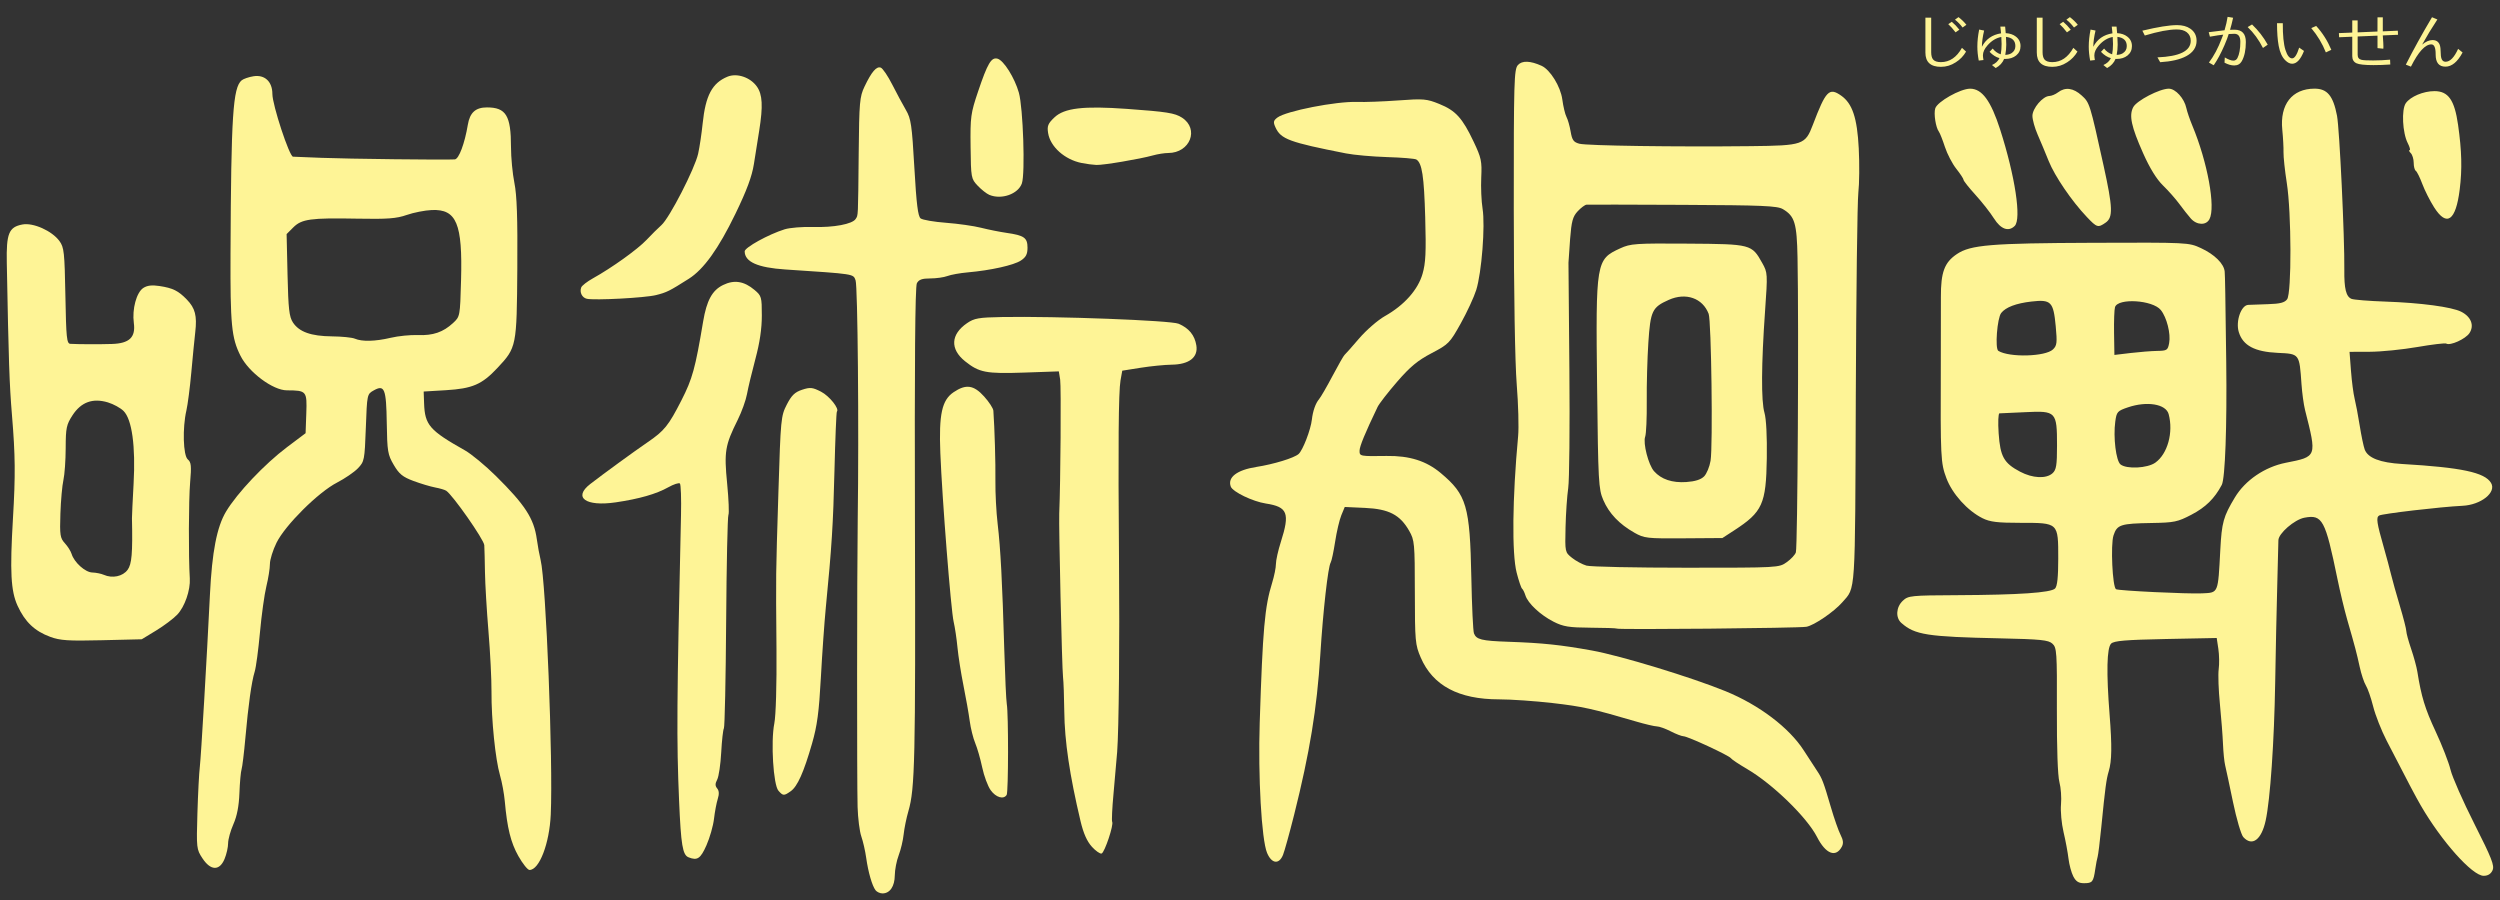
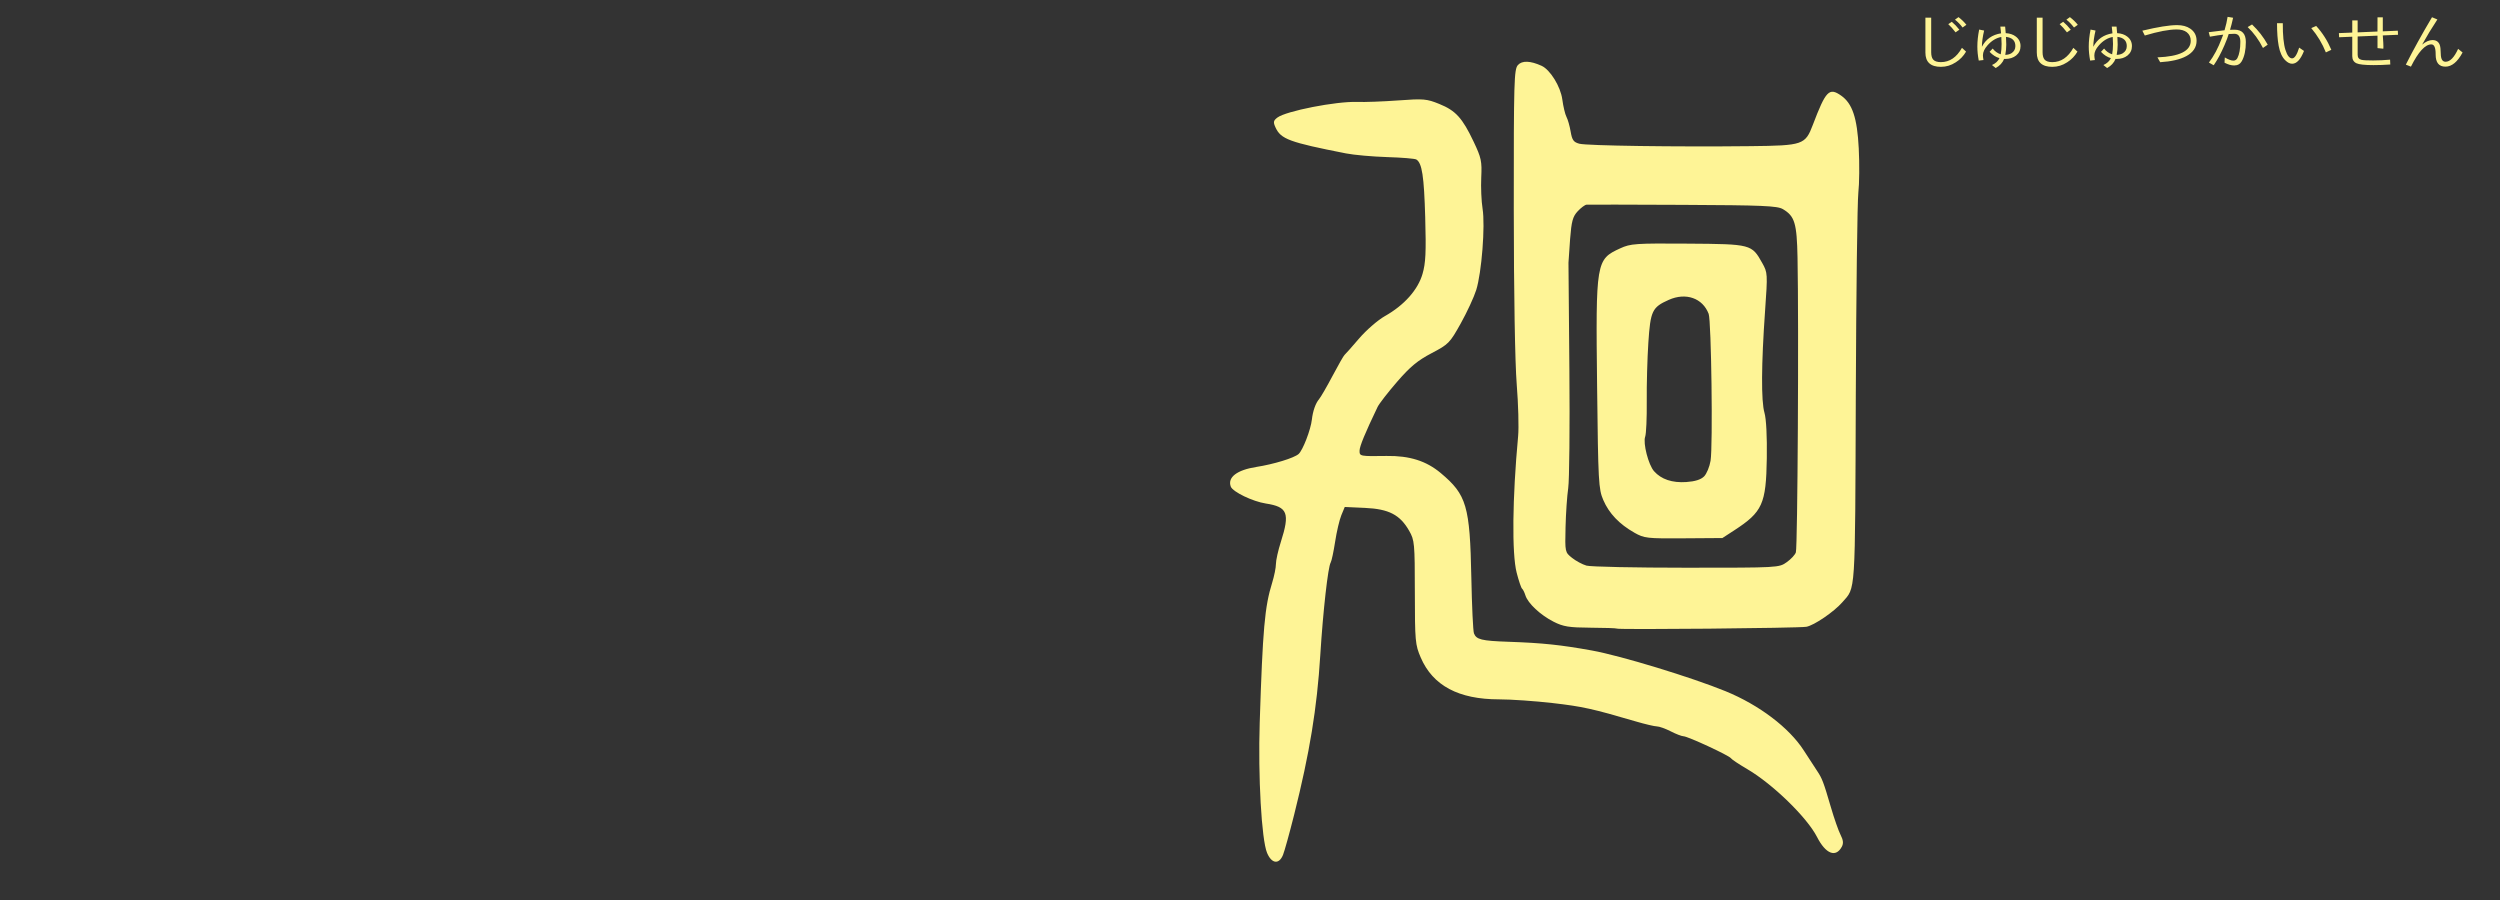
<svg xmlns="http://www.w3.org/2000/svg" id="svg1" width="527.47" height="189.93" version="1.1" viewBox="0 0 527.47 189.93" xml:space="preserve">
  <rect x="0" y="0" width="527.47" height="189.93" fill="#333333" stroke="none" />
  <title id="title1">Jujutsu Kaisen (Japanese)</title>
  <desc id="desc1">Dark fantasy animanga by Gege Akutami, this logo is used for the original soundtrack of the anime</desc>
  <g id="g1" transform="translate(37.628 324.46)">
    <g id="g2" transform="translate(128.42 79.585)">
      <g id="g3" transform="translate(0 -127.82)">
        <g id="layer1" transform="matrix(3.065 0 0 3.065 -210.61 -485.57)">
-           <path id="path1-5" d="m50.227 127.24c-0.526-0.932-0.775-1.935-0.94-3.792-0.046-0.512-0.193-1.312-0.329-1.778-0.32-1.103-0.597-3.835-0.585-5.757 5e-3 -0.838-0.088-2.705-0.209-4.149-0.12-1.444-0.228-3.272-0.24-4.064-0.012-0.792-0.033-1.633-0.047-1.869-0.022-0.382-2.171-3.452-2.623-3.749-0.096-0.063-0.439-0.164-0.764-0.225-0.324-0.061-0.996-0.263-1.493-0.448-0.74-0.277-0.984-0.476-1.352-1.104-0.414-0.706-0.451-0.929-0.481-2.873-0.036-2.378-0.153-2.672-0.897-2.255-0.458 0.256-0.46 0.267-0.544 2.569-0.082 2.231-0.101 2.328-0.545 2.792-0.253 0.264-0.901 0.707-1.439 0.985-1.288 0.663-3.56 2.921-4.162 4.136-0.251 0.507-0.457 1.168-0.457 1.468 0 0.3-0.11 0.99-0.243 1.533s-0.332 1.968-0.441 3.166-0.272 2.417-0.363 2.709c-0.216 0.691-0.439 2.284-0.642 4.573-0.09 1.012-0.208 1.981-0.262 2.153-0.055 0.172-0.121 0.906-0.148 1.632-0.033 0.895-0.166 1.584-0.414 2.144-0.201 0.454-0.365 1.046-0.365 1.317s-0.11 0.756-0.245 1.079c-0.347 0.831-0.957 0.812-1.523-0.048-0.407-0.617-0.416-0.703-0.345-3.09 0.04-1.35 0.115-2.798 0.167-3.217 0.083-0.677 0.484-7.513 0.696-11.853 0.144-2.936 0.475-4.648 1.106-5.703 0.764-1.278 2.657-3.278 4.208-4.444l1.27-0.955 0.049-1.37c0.055-1.531 0.017-1.575-1.338-1.58-0.961-4e-3 -2.617-1.236-3.189-2.373-0.623-1.237-0.71-2.138-0.689-7.105 0.04-9.439 0.164-11.363 0.768-11.864 0.121-0.1 0.485-0.226 0.809-0.278 0.775-0.126 1.304 0.368 1.304 1.217 0 0.756 1.17 4.312 1.421 4.319 0.103 3e-3 0.988 0.038 1.966 0.079 1.726 0.071 8.606 0.152 9.171 0.107 0.279-0.022 0.68-1.088 0.896-2.382 0.14-0.84 0.532-1.196 1.316-1.196 1.314 0 1.656 0.562 1.656 2.724 0 0.725 0.106 1.838 0.234 2.472 0.172 0.849 0.226 2.409 0.201 5.895-0.038 5.377-0.049 5.433-1.365 6.84-1.068 1.142-1.726 1.426-3.557 1.536l-1.524 0.091 0.029 0.821c0.052 1.485 0.377 1.858 2.812 3.23 0.445 0.251 1.402 1.042 2.126 1.758 2.014 1.991 2.626 2.935 2.821 4.353 0.064 0.464 0.182 1.111 0.263 1.437 0.371 1.5 0.864 13.902 0.697 17.526-0.092 1.998-0.788 3.81-1.463 3.81-0.124 0-0.467-0.427-0.762-0.95zm-8.791-35.686c0.522-0.123 1.36-0.207 1.863-0.187 1.048 0.042 1.744-0.196 2.429-0.831 0.478-0.443 0.481-0.456 0.549-2.936 0.109-3.913-0.308-4.913-2.018-4.84-0.471 0.02-1.246 0.173-1.722 0.339-0.711 0.248-1.317 0.293-3.405 0.254-3.212-0.06-3.825 0.024-4.406 0.605l-0.457 0.457 0.064 2.807c0.054 2.35 0.114 2.884 0.37 3.275 0.427 0.652 1.248 0.945 2.687 0.959 0.678 7e-3 1.385 0.077 1.572 0.157 0.5 0.215 1.401 0.193 2.473-0.059zm-23.445 20.584c-1.066-0.392-1.734-1.029-2.242-2.137-0.465-1.017-0.535-2.341-0.317-6.027 0.175-2.962 0.163-4.297-0.068-7.086-0.178-2.16-0.229-3.633-0.357-10.49-0.038-2.03 0.14-2.468 1.079-2.644 0.743-0.139 2.034 0.439 2.546 1.141 0.318 0.436 0.354 0.769 0.409 3.768 0.053 2.906 0.093 3.292 0.339 3.307 0.53 0.032 1.976 0.038 2.861 0.01 1.204-0.037 1.645-0.458 1.511-1.444-0.129-0.95 0.182-2.103 0.65-2.41 0.269-0.176 0.595-0.215 1.12-0.135 0.92 0.141 1.292 0.325 1.879 0.932 0.574 0.594 0.709 1.112 0.58 2.235-0.056 0.484-0.178 1.734-0.272 2.778s-0.247 2.225-0.339 2.625c-0.278 1.204-0.222 3.102 0.099 3.368 0.232 0.192 0.257 0.443 0.158 1.587-0.102 1.182-0.115 5.111-0.022 6.608 0.05 0.803-0.349 1.949-0.867 2.491-0.261 0.274-0.918 0.767-1.458 1.095l-0.983 0.598-2.743 0.066c-2.323 0.056-2.868 0.02-3.564-0.235zm5.331-4.608c0.291-0.396 0.353-1.137 0.301-3.556-3e-3 -0.14 0.048-1.206 0.112-2.371 0.144-2.588-0.11-4.43-0.69-5.01-0.21-0.21-0.697-0.477-1.081-0.592-1.043-0.313-1.845-0.02-2.434 0.889-0.419 0.646-0.465 0.869-0.469 2.249-0.002 0.843-0.073 1.837-0.157 2.21-0.084 0.373-0.177 1.414-0.207 2.315-0.049 1.478-0.019 1.676 0.307 2.032 0.199 0.217 0.407 0.547 0.463 0.733 0.177 0.585 0.937 1.269 1.425 1.282 0.252 7e-3 0.611 0.079 0.797 0.161 0.587 0.259 1.3 0.109 1.632-0.343z" fill="#fef496" stroke-width=".926" style="paint-order:stroke markers fill" />
-           <path id="path1-2" d="m74.815 129.59c-0.236-0.298-0.512-1.249-0.65-2.244-0.065-0.466-0.215-1.125-0.334-1.465-0.119-0.34-0.235-1.254-0.257-2.032-0.05-1.74-0.043-15.963 0.009-19.786 0.087-6.327-5.29e-4 -16.078-0.148-16.466-0.171-0.45-0.015-0.426-4.843-0.746-1.897-0.126-2.784-0.522-2.791-1.245-0.002-0.266 1.644-1.175 2.754-1.52 0.352-0.109 1.228-0.181 1.947-0.159 1.425 0.043 2.714-0.199 2.938-0.552 0.178-0.28 0.165-0.014 0.21-4.542 0.034-3.503 0.067-3.871 0.401-4.572 0.489-1.024 0.826-1.416 1.12-1.303 0.135 0.052 0.49 0.576 0.788 1.164 0.299 0.589 0.721 1.375 0.939 1.747 0.355 0.607 0.415 1.019 0.584 3.979 0.143 2.501 0.247 3.347 0.432 3.489 0.134 0.103 0.922 0.239 1.751 0.301 0.829 0.063 1.915 0.217 2.414 0.344 0.498 0.126 1.287 0.284 1.753 0.351 1.208 0.173 1.439 0.336 1.439 1.021 0 0.446-0.107 0.653-0.457 0.883-0.49 0.322-2.073 0.675-3.648 0.814-0.534 0.047-1.168 0.16-1.408 0.252-0.24 0.091-0.772 0.166-1.181 0.166-0.566 0-0.788 0.08-0.922 0.331-0.121 0.225-0.163 5.481-0.133 16.468 0.045 16.321-7.94e-4 18.335-0.448 19.862-0.136 0.466-0.285 1.19-0.329 1.609s-0.199 1.067-0.342 1.439-0.264 0.996-0.268 1.385c-8e-3 0.757-0.337 1.24-0.845 1.24-0.168 0-0.381-0.095-0.474-0.212zm-12.881-2.275c-0.405-0.162-0.518-0.839-0.648-3.89-0.178-4.178-0.161-6.652 0.132-19.651 0.026-1.137-0.008-2.122-0.075-2.189-0.067-0.067-0.433 0.053-0.812 0.266-0.816 0.458-1.994 0.795-3.611 1.032-2.068 0.303-2.949-0.334-1.749-1.263 0.918-0.71 3.039-2.255 3.937-2.868 1.165-0.795 1.451-1.149 2.344-2.901 0.753-1.477 0.948-2.185 1.49-5.419 0.243-1.448 0.624-2.146 1.372-2.511 0.766-0.374 1.442-0.268 2.164 0.339 0.481 0.404 0.504 0.486 0.504 1.762 0 0.908-0.142 1.869-0.443 2.991-0.243 0.909-0.503 1.996-0.578 2.415s-0.362 1.219-0.64 1.778c-0.872 1.754-0.942 2.178-0.726 4.389 0.106 1.089 0.145 2.058 0.087 2.153s-0.129 3.4-0.156 7.344c-0.027 3.944-0.097 7.249-0.155 7.343-0.058 0.094-0.141 0.843-0.185 1.663-0.044 0.821-0.168 1.661-0.276 1.867-0.148 0.283-0.149 0.433-0.002 0.61 0.133 0.16 0.145 0.392 0.039 0.725-0.086 0.27-0.202 0.886-0.258 1.369-0.056 0.483-0.29 1.302-0.519 1.82-0.408 0.924-0.628 1.07-1.236 0.827zm27.765-0.73c-0.333-0.364-0.579-0.919-0.776-1.749-0.752-3.169-1.1-5.516-1.121-7.566-0.01-0.978-0.049-2.045-0.087-2.371-0.072-0.621-0.298-10.381-0.26-11.261 0.092-2.136 0.137-8.748 0.064-9.204l-0.092-0.568-2.391 0.083c-2.613 0.091-3.09-5.29e-4 -4.061-0.777-1.048-0.839-0.996-1.851 0.133-2.625 0.496-0.34 0.798-0.393 2.406-0.422 3.704-0.067 11.617 0.233 12.157 0.462 0.707 0.3 1.109 0.788 1.222 1.49 0.134 0.824-0.492 1.313-1.699 1.328-0.476 0.006-1.436 0.101-2.134 0.212l-1.267 0.201-0.121 0.677c-0.135 0.756-0.167 4.573-0.103 12.277 0.048 5.77-9e-3 11.752-0.127 13.293-0.043 0.559-0.155 1.841-0.249 2.85-0.094 1.009-0.136 1.89-0.094 1.959 0.121 0.196-0.518 2.112-0.728 2.182-0.103 0.035-0.407-0.177-0.675-0.471zm-6.965-3.89c-0.197-0.276-0.459-0.981-0.582-1.566-0.123-0.585-0.34-1.338-0.481-1.673-0.141-0.335-0.312-1.021-0.379-1.524-0.067-0.503-0.261-1.601-0.43-2.439s-0.355-2.016-0.412-2.617-0.176-1.401-0.265-1.778c-0.185-0.788-0.791-8.473-0.915-11.607-0.106-2.675 0.106-3.646 0.913-4.191 0.851-0.574 1.385-0.499 2.103 0.297 0.337 0.373 0.622 0.811 0.634 0.974 0.087 1.209 0.156 3.591 0.141 4.838-0.01 0.822 0.059 2.155 0.155 2.963 0.199 1.69 0.32 3.991 0.456 8.666 0.053 1.816 0.13 3.493 0.172 3.725 0.12 0.672 0.114 6.06-8e-3 6.257-0.207 0.336-0.744 0.177-1.102-0.325zm-14.609 0.037c-0.352-0.394-0.534-3.377-0.284-4.63 0.108-0.542 0.169-2.644 0.149-5.149-0.043-5.43-0.052-4.749 0.134-10.789 0.155-5.034 0.173-5.227 0.576-6.011 0.327-0.637 0.552-0.856 1.051-1.021 0.558-0.185 0.715-0.169 1.3 0.129 0.582 0.297 1.29 1.185 1.097 1.377-0.038 0.038-0.112 1.857-0.166 4.043-0.091 3.751-0.185 5.231-0.599 9.478-0.095 0.978-0.247 3.129-0.337 4.78-0.13 2.388-0.254 3.319-0.608 4.546-0.572 1.987-1.006 2.958-1.469 3.283-0.468 0.328-0.524 0.325-0.846-0.036zm-13.194-33.865c-0.325-0.073-0.509-0.449-0.382-0.779 0.048-0.125 0.408-0.405 0.799-0.623 1.312-0.729 3.087-2.002 3.7-2.653 0.334-0.355 0.795-0.812 1.024-1.016 0.554-0.492 2.296-3.881 2.525-4.91 0.1-0.448 0.24-1.387 0.312-2.085 0.199-1.928 0.653-2.783 1.708-3.22 0.649-0.269 1.568 0.038 2.022 0.676 0.389 0.546 0.432 1.344 0.163 3.033-0.098 0.616-0.263 1.654-0.366 2.305-0.135 0.856-0.49 1.81-1.275 3.43-1.162 2.399-2.178 3.815-3.203 4.465-1.346 0.853-1.52 0.939-2.26 1.125-0.756 0.19-4.228 0.374-4.769 0.253zm27.714-7.149c-0.186-0.078-0.548-0.362-0.803-0.632-0.453-0.48-0.465-0.542-0.49-2.685-0.024-2.057 0.008-2.294 0.516-3.802 0.653-1.938 0.909-2.371 1.334-2.26 0.427 0.112 1.182 1.313 1.474 2.344 0.292 1.031 0.442 5.56 0.207 6.241-0.254 0.735-1.401 1.141-2.238 0.793zm6.35-2.196c-1.164-0.233-2.156-1.118-2.306-2.06-0.078-0.487-0.011-0.654 0.432-1.076 0.683-0.65 2-0.805 5.007-0.588 2.732 0.197 3.285 0.285 3.775 0.601 1.207 0.778 0.564 2.432-0.947 2.435-0.252 5.29e-4 -0.725 0.075-1.052 0.166-0.906 0.252-3.417 0.676-3.893 0.657-0.233-9e-3 -0.69-0.07-1.016-0.135z" fill="#fef496" stroke-width=".926" style="paint-order:stroke markers fill" />
          <path id="path1-20" d="m101.76 127.01c-0.379-0.906-0.625-5.269-0.505-8.959 0.209-6.48 0.343-7.983 0.857-9.637 0.142-0.457 0.259-1.038 0.259-1.29 0-0.252 0.152-0.936 0.339-1.519 0.635-1.989 0.47-2.411-1.037-2.643-0.898-0.138-2.269-0.799-2.408-1.159-0.244-0.637 0.414-1.147 1.752-1.357 1.21-0.19 2.599-0.615 2.914-0.891 0.291-0.256 0.835-1.666 0.915-2.373 0.066-0.584 0.253-1.118 0.491-1.398 0.119-0.14 0.538-0.864 0.932-1.609s0.764-1.393 0.823-1.439c0.059-0.047 0.509-0.555 1.001-1.13 0.492-0.575 1.292-1.27 1.779-1.545 1.33-0.75 2.27-1.805 2.59-2.905 0.218-0.75 0.253-1.494 0.185-3.897-0.081-2.838-0.219-3.736-0.611-3.978-0.098-0.061-1.001-0.135-2.008-0.166-1.006-0.031-2.284-0.145-2.838-0.254-3.906-0.769-4.481-0.981-4.85-1.791-0.165-0.361-0.145-0.465 0.13-0.675 0.587-0.449 4.055-1.129 5.489-1.076 0.512 0.019 1.783-0.028 2.824-0.104 1.755-0.128 1.961-0.111 2.839 0.245 1.125 0.456 1.585 0.963 2.361 2.6 0.526 1.109 0.575 1.339 0.522 2.454-0.032 0.677 9e-3 1.646 0.091 2.154 0.19 1.17-0.063 4.408-0.438 5.6-0.154 0.491-0.633 1.525-1.065 2.299-0.751 1.348-0.836 1.434-2.009 2.049-0.957 0.501-1.476 0.932-2.373 1.969-0.632 0.73-1.235 1.508-1.341 1.729-0.872 1.819-1.242 2.718-1.242 3.016 0 0.381 0.023 0.386 1.863 0.359 1.577-0.023 2.727 0.34 3.725 1.176 1.786 1.495 2.01 2.261 2.107 7.197 0.038 1.956 0.119 3.683 0.18 3.839 0.166 0.428 0.522 0.515 2.369 0.579 2.348 0.081 3.596 0.212 5.757 0.602 1.967 0.355 6.837 1.839 9.188 2.799 2.318 0.947 4.389 2.516 5.397 4.089 0.339 0.529 0.744 1.152 0.901 1.384 0.357 0.531 0.448 0.769 0.958 2.514 0.227 0.777 0.528 1.635 0.668 1.907 0.184 0.355 0.208 0.583 0.086 0.811-0.415 0.776-1.11 0.504-1.709-0.671-0.685-1.343-3.054-3.647-4.801-4.669-0.569-0.333-1.076-0.671-1.127-0.751-0.117-0.186-2.978-1.511-3.263-1.511-0.118 0-0.514-0.152-0.879-0.339-0.365-0.186-0.793-0.339-0.949-0.339-0.157 0-0.807-0.153-1.446-0.34-3.017-0.885-3.678-1.03-5.74-1.268-1.214-0.14-2.87-0.254-3.679-0.254-2.79 0-4.563-0.946-5.395-2.879-0.379-0.88-0.401-1.126-0.405-4.487-3e-3 -3.385-0.022-3.589-0.389-4.233-0.629-1.105-1.397-1.505-3.038-1.58l-1.398-0.064-0.235 0.568c-0.129 0.312-0.322 1.131-0.427 1.82-0.106 0.689-0.244 1.336-0.307 1.438-0.184 0.297-0.527 3.351-0.715 6.369-0.229 3.676-0.727 6.714-1.804 11.007-0.316 1.257-0.659 2.495-0.763 2.752-0.275 0.674-0.784 0.608-1.097-0.143zm24.072-15.44c-0.026-0.026-0.837-0.053-1.803-0.059-1.493-0.011-1.874-0.072-2.543-0.411-0.907-0.46-1.77-1.266-1.941-1.813-0.065-0.208-0.169-0.417-0.23-0.463-0.062-0.047-0.23-0.542-0.373-1.101-0.336-1.31-0.295-5.144 0.101-9.398 0.056-0.605 0.013-2.206-0.096-3.556-0.119-1.478-0.2-6.279-0.203-12.063-4e-3 -8.842 0.019-9.633 0.286-9.929 0.287-0.317 0.851-0.298 1.628 0.054 0.592 0.268 1.309 1.432 1.426 2.314 0.065 0.487 0.194 1.028 0.287 1.203 0.093 0.174 0.224 0.632 0.289 1.018 0.099 0.582 0.201 0.722 0.599 0.829 0.515 0.138 6.69 0.225 11.791 0.167 3.611-0.041 3.757-0.092 4.282-1.47 0.895-2.355 1.121-2.587 1.948-2.008 0.773 0.541 1.104 1.535 1.211 3.63 0.055 1.071 0.042 2.443-0.028 3.048-0.07 0.605-0.148 6.892-0.175 13.97-0.052 13.936-2e-3 13.168-0.928 14.229-0.577 0.661-1.951 1.596-2.478 1.687-0.539 0.093-12.966 0.21-13.053 0.124zm11.707-4.572c0.297-0.212 0.578-0.517 0.624-0.677 0.12-0.417 0.205-15.593 0.114-20.273-0.046-2.387-0.191-2.868-1.01-3.351-0.382-0.225-1.391-0.268-6.877-0.293-3.537-0.016-6.522-0.022-6.635-0.013-0.113 0.009-0.388 0.214-0.612 0.455-0.339 0.366-0.426 0.684-0.521 1.905-0.062 0.806-0.113 1.542-0.113 1.635 5.3e-4 0.093 0.029 3.408 0.063 7.366s-2e-3 7.627-0.08 8.152c-0.079 0.525-0.161 1.733-0.184 2.683-0.041 1.722-0.04 1.729 0.447 2.117 0.268 0.214 0.716 0.454 0.994 0.534 0.278 0.08 3.373 0.145 6.878 0.145 6.358 0 6.373-7.9e-4 6.912-0.385zm-10.491-2.027c-1.039-0.586-1.747-1.329-2.142-2.248-0.326-0.757-0.351-1.226-0.426-7.809-0.098-8.63-0.077-8.752 1.596-9.519 0.706-0.324 1.047-0.348 4.649-0.322 4.371 0.031 4.399 0.039 5.126 1.34 0.369 0.66 0.373 0.728 0.192 3.287-0.26 3.672-0.275 6.224-0.042 7.016 0.122 0.415 0.184 1.629 0.161 3.133-0.05 3.153-0.296 3.695-2.248 4.964l-0.81 0.526-2.669 0.019c-2.52 0.018-2.709-3e-3 -3.387-0.386zm4.792-3.869c0.179-0.179 0.382-0.667 0.451-1.086 0.165-0.996 0.052-9.624-0.132-10.11-0.412-1.083-1.566-1.488-2.744-0.963-1.146 0.511-1.261 0.753-1.407 2.945-0.071 1.071-0.121 2.888-0.11 4.037 0.011 1.149-0.038 2.245-0.108 2.435-0.163 0.442 0.223 1.945 0.613 2.382 0.495 0.556 1.246 0.808 2.214 0.743 0.6-0.04 1.007-0.168 1.224-0.385z" fill="#fef496" stroke-width=".926" style="paint-order:stroke markers fill" />
-           <path id="path1-7" d="m157.26 128.63c-0.134-0.259-0.282-0.811-0.331-1.228-0.048-0.417-0.201-1.237-0.34-1.822-0.139-0.586-0.218-1.442-0.175-1.904 0.043-0.462-7e-3 -1.153-0.11-1.536-0.116-0.431-0.182-2.329-0.174-4.968 0.013-3.999-7e-3 -4.29-0.31-4.564-0.277-0.25-0.797-0.303-3.601-0.364-5.02-0.108-5.859-0.239-6.791-1.056-0.416-0.365-0.37-1.095 0.096-1.532 0.374-0.351 0.546-0.369 3.768-0.384 4.224-0.02 6.424-0.17 6.712-0.458 0.154-0.154 0.22-0.778 0.22-2.068 0-2.475 0.024-2.453-2.589-2.453-1.596 0-2.107-0.062-2.619-0.316-1.039-0.517-2.088-1.678-2.493-2.763-0.392-1.047-0.409-1.394-0.383-7.843 7e-3 -1.723 9e-3 -3.798 6e-3 -4.61-8e-3 -1.722 0.242-2.394 1.105-2.973 0.939-0.63 2.342-0.746 9.343-0.773 6.566-0.025 6.608-0.023 7.451 0.365 0.94 0.433 1.595 1.084 1.637 1.625 0.027 0.353 0.047 1.521 0.106 6.197 0.056 4.449-0.074 8.04-0.307 8.479-0.498 0.94-1.109 1.54-2.089 2.052-0.951 0.497-1.183 0.545-2.74 0.571-2.143 0.036-2.378 0.113-2.623 0.855-0.208 0.631-0.072 3.552 0.172 3.703 0.168 0.104 4.94 0.333 5.926 0.285 1.136-0.056 1.092 0.05 1.254-3.004 0.1-1.884 0.21-2.278 1.003-3.599 0.709-1.181 2.062-2.102 3.504-2.386 2.159-0.425 2.147-0.39 1.325-3.634-0.091-0.361-0.202-1.169-0.245-1.795-0.145-2.087-0.131-2.068-1.632-2.137-1.589-0.073-2.4-0.505-2.683-1.431-0.226-0.738 0.156-1.844 0.645-1.872 0.168-0.01 0.79-0.032 1.382-0.05 0.817-0.024 1.131-0.106 1.3-0.337 0.315-0.43 0.3-5.949-0.022-8.001-0.133-0.851-0.235-1.803-0.227-2.117 8e-3 -0.313-0.029-1.01-0.084-1.548-0.177-1.746 0.672-2.83 2.219-2.832 0.877-7.93e-4 1.283 0.488 1.548 1.862 0.172 0.889 0.529 8.421 0.503 10.605-0.015 1.309 0.121 1.857 0.499 2.005 0.164 0.064 1.212 0.148 2.33 0.186 2.432 0.084 4.566 0.369 5.214 0.697 0.684 0.346 0.917 0.945 0.573 1.471-0.268 0.408-1.331 0.889-1.6 0.723-0.075-0.047-0.972 0.06-1.993 0.237-1.021 0.177-2.488 0.324-3.26 0.327l-1.404 0.005 0.1 1.312c0.055 0.722 0.167 1.579 0.249 1.905 0.082 0.326 0.241 1.164 0.352 1.863 0.111 0.699 0.266 1.438 0.343 1.643 0.22 0.584 1.057 0.907 2.577 0.997 4.086 0.24 5.679 0.578 6.117 1.298 0.398 0.654-0.684 1.52-1.971 1.58-1.457 0.067-5.526 0.543-5.732 0.671-0.215 0.133-0.161 0.497 0.324 2.194 0.186 0.652 0.411 1.49 0.5 1.863 0.089 0.373 0.361 1.345 0.605 2.162 0.244 0.816 0.444 1.597 0.444 1.735 0 0.138 0.15 0.689 0.333 1.225 0.183 0.536 0.375 1.241 0.427 1.567 0.272 1.716 0.528 2.555 1.262 4.125 0.443 0.949 0.903 2.132 1.023 2.63 0.119 0.498 0.857 2.172 1.64 3.721 1.199 2.373 1.396 2.876 1.252 3.197-0.114 0.254-0.318 0.381-0.614 0.381-0.777 0-2.892-2.367-4.325-4.839-0.365-0.63-0.871-1.591-2.354-4.469-0.359-0.696-0.774-1.75-0.923-2.343-0.149-0.593-0.374-1.242-0.5-1.444-0.126-0.202-0.321-0.786-0.432-1.298-0.21-0.965-0.307-1.334-0.864-3.267-0.182-0.632-0.483-1.89-0.669-2.794-0.834-4.064-1.031-4.43-2.266-4.198-0.69 0.129-1.794 1.088-1.795 1.558-5.3e-4 0.175-0.036 1.576-0.079 3.113s-0.107 4.547-0.142 6.689c-0.067 4.073-0.341 8.043-0.654 9.483-0.29 1.337-0.935 1.814-1.543 1.141-0.148-0.164-0.467-1.25-0.708-2.413-0.241-1.163-0.485-2.306-0.542-2.538-0.057-0.233-0.122-0.881-0.145-1.439-0.022-0.559-0.118-1.801-0.213-2.761-0.095-0.96-0.133-2.041-0.084-2.402 0.049-0.361 0.038-0.993-0.024-1.403l-0.112-0.746-3.507 0.07c-2.774 0.056-3.56 0.122-3.761 0.317-0.298 0.29-0.335 1.984-0.106 4.892 0.17 2.163 0.155 3.185-0.059 3.895-0.167 0.555-0.241 1.11-0.513 3.854-0.099 1.002-0.213 1.917-0.251 2.032-0.039 0.116-0.113 0.505-0.166 0.865-0.126 0.87-0.195 0.954-0.774 0.954-0.368 0-0.555-0.119-0.737-0.47zm-1.43-27.75c0.259-0.235 0.31-0.546 0.31-1.91 0-2.334-0.061-2.399-2.167-2.296-0.904 0.044-1.711 0.081-1.794 0.082-0.084 7.94e-4 -0.109 0.614-0.057 1.381 0.11 1.598 0.36 2.045 1.476 2.635 0.862 0.456 1.798 0.501 2.233 0.107zm7.078-0.732c0.846-0.602 1.253-2.084 0.917-3.337-0.187-0.699-1.492-0.916-2.807-0.468-0.722 0.246-0.777 0.308-0.868 0.979-0.148 1.08 0.051 2.704 0.361 2.95 0.425 0.337 1.854 0.264 2.398-0.124zm-7.048-7.792c0.274-0.261 0.298-0.457 0.191-1.597-0.159-1.692-0.319-1.855-1.673-1.7-1.054 0.121-1.766 0.39-2.08 0.787-0.278 0.35-0.438 2.46-0.198 2.608 0.756 0.467 3.234 0.402 3.76-0.098zm7.18 0.102c0.668-0.011 0.726-0.049 0.818-0.538 0.121-0.643-0.164-1.771-0.575-2.278-0.559-0.69-2.952-0.839-3.152-0.196-0.049 0.157-0.078 0.961-0.065 1.787l0.024 1.502 1.115-0.133c0.614-0.073 1.439-0.138 1.835-0.144zm-11.242-9.12c-0.248-0.396-0.821-1.126-1.272-1.622-0.452-0.496-0.821-0.962-0.821-1.035 0-0.073-0.224-0.414-0.498-0.759-0.274-0.345-0.627-1.022-0.784-1.505-0.158-0.483-0.344-0.955-0.414-1.048-0.217-0.289-0.367-1.245-0.251-1.609 0.146-0.46 1.724-1.351 2.396-1.353 0.823-0.002 1.434 0.829 2.074 2.822 1.027 3.2 1.473 6.152 1 6.625-0.423 0.423-0.962 0.228-1.429-0.516zm6.396-0.098c-1.045-1.101-2.21-2.811-2.629-3.856-0.22-0.549-0.562-1.367-0.759-1.817-0.198-0.45-0.359-1.03-0.359-1.289 0-0.518 0.717-1.36 1.166-1.369 0.15-3e-3 0.421-0.117 0.602-0.254 0.495-0.375 1.048-0.301 1.62 0.217 0.552 0.499 0.568 0.551 1.514 4.848 0.632 2.87 0.656 3.545 0.141 3.905-0.526 0.368-0.602 0.346-1.295-0.384zm7.152 0.098c-0.184-0.21-0.539-0.659-0.788-0.999s-0.754-0.912-1.123-1.27c-0.439-0.427-0.912-1.194-1.37-2.224-0.816-1.833-0.98-2.602-0.676-3.17 0.242-0.452 1.817-1.269 2.447-1.269 0.462 0 1.067 0.672 1.208 1.34 0.051 0.241 0.235 0.781 0.41 1.2 1.048 2.515 1.617 5.626 1.178 6.446-0.236 0.441-0.875 0.414-1.286-0.053zm16.758-0.755c-0.285-0.446-0.654-1.176-0.82-1.622-0.166-0.445-0.368-0.85-0.447-0.899-0.079-0.049-0.144-0.298-0.144-0.553 0-0.255-0.091-0.556-0.203-0.667-0.112-0.112-0.148-0.203-0.08-0.203 0.068 0 0.012-0.215-0.124-0.478-0.365-0.706-0.445-2.317-0.137-2.756 0.319-0.455 1.21-0.83 1.972-0.83 0.956 0 1.383 0.61 1.627 2.326 0.254 1.792 0.286 3.043 0.112 4.443-0.268 2.159-0.888 2.598-1.755 1.24z" fill="#fef496" stroke-width=".926" style="paint-order:stroke markers fill" />
          <path id="text1" d="m147.08 69.518h0.398v2.373c0 0.223 0.041 0.389 0.124 0.497 0.101 0.128 0.282 0.191 0.543 0.191 0.599 0 1.083-0.328 1.451-0.984l0.283 0.26c-0.175 0.302-0.411 0.548-0.709 0.736-0.318 0.208-0.658 0.312-1.02 0.312-0.713 0-1.07-0.327-1.07-0.98zm2.076 1.011c-0.178-0.234-0.346-0.422-0.503-0.564l0.243-0.164c0.184 0.154 0.358 0.336 0.522 0.545zm0.484-0.333c-0.164-0.216-0.339-0.397-0.524-0.541l0.241-0.175c0.204 0.155 0.386 0.331 0.545 0.528zm1.482 0.208c-0.098 0.416-0.15 0.788-0.154 1.117 0.273-0.523 0.712-0.831 1.318-0.925l-5e-3 -0.073c-0.016-0.15-0.03-0.28-0.042-0.391h0.33c0.022 0.215 0.035 0.365 0.04 0.451 0.282 0.017 0.513 0.094 0.69 0.231 0.22 0.165 0.33 0.385 0.33 0.659 0 0.266-0.101 0.482-0.302 0.647-0.198 0.159-0.449 0.239-0.754 0.239-0.031 0-0.055-0.002-0.073-0.004-0.109 0.269-0.303 0.479-0.583 0.63l-0.255-0.208c0.245-0.107 0.417-0.265 0.517-0.474-0.239-0.064-0.466-0.208-0.681-0.433l0.213-0.227c0.148 0.193 0.333 0.325 0.555 0.397 0.039-0.209 0.059-0.445 0.059-0.707 0-0.137-6e-3 -0.299-0.019-0.487-0.351 0.064-0.668 0.256-0.95 0.576-0.211 0.238-0.316 0.468-0.316 0.688 0 0.079 0.013 0.187 0.037 0.324l-0.325 0.037c-0.064-0.336-0.096-0.657-0.096-0.965 0-0.358 0.041-0.747 0.124-1.169zm1.505 0.435c0.013 0.215 0.019 0.394 0.019 0.537 0 0.238-0.023 0.473-0.068 0.703 0.159-0.004 0.296-0.04 0.412-0.106 0.189-0.116 0.283-0.283 0.283-0.499 0-0.372-0.215-0.583-0.646-0.634zm2.121-1.321h0.398v2.373c0 0.223 0.041 0.389 0.124 0.497 0.101 0.128 0.282 0.191 0.543 0.191 0.599 0 1.083-0.328 1.451-0.984l0.283 0.26c-0.175 0.302-0.411 0.548-0.709 0.736-0.318 0.208-0.658 0.312-1.02 0.312-0.713 0-1.07-0.327-1.07-0.98zm2.076 1.011c-0.178-0.234-0.346-0.422-0.503-0.564l0.243-0.164c0.184 0.154 0.358 0.336 0.522 0.545zm0.485-0.333c-0.164-0.216-0.339-0.397-0.524-0.541l0.241-0.175c0.204 0.155 0.386 0.331 0.545 0.528zm1.482 0.208c-0.098 0.416-0.15 0.788-0.154 1.117 0.273-0.523 0.712-0.831 1.318-0.925l-5e-3 -0.073c-0.016-0.15-0.03-0.28-0.042-0.391h0.33c0.022 0.215 0.035 0.365 0.04 0.451 0.282 0.017 0.513 0.094 0.69 0.231 0.22 0.165 0.33 0.385 0.33 0.659 0 0.266-0.101 0.482-0.302 0.647-0.198 0.159-0.449 0.239-0.754 0.239-0.031 0-0.055-0.002-0.073-0.004-0.109 0.269-0.303 0.479-0.583 0.63l-0.255-0.208c0.245-0.107 0.417-0.265 0.517-0.474-0.239-0.064-0.466-0.208-0.681-0.433l0.213-0.227c0.148 0.193 0.333 0.325 0.555 0.397 0.039-0.209 0.059-0.445 0.059-0.707 0-0.137-6e-3 -0.299-0.019-0.487-0.351 0.064-0.668 0.256-0.95 0.576-0.211 0.238-0.316 0.468-0.316 0.688 0 0.079 0.013 0.187 0.037 0.324l-0.325 0.037c-0.064-0.336-0.096-0.657-0.096-0.965 0-0.358 0.041-0.747 0.124-1.169zm1.505 0.435c0.013 0.215 0.019 0.394 0.019 0.537 0 0.238-0.023 0.473-0.068 0.703 0.159-0.004 0.296-0.04 0.412-0.106 0.189-0.116 0.283-0.283 0.283-0.499 0-0.372-0.215-0.583-0.646-0.634zm1.718-0.426c1.058-0.255 1.855-0.383 2.392-0.383 0.368 0 0.67 0.081 0.906 0.243 0.29 0.198 0.435 0.476 0.435 0.834 0 0.451-0.238 0.804-0.714 1.061-0.428 0.229-1.025 0.367-1.793 0.414l-0.187-0.333c1.528-0.06 2.291-0.44 2.291-1.142 0-0.247-0.09-0.442-0.269-0.584-0.165-0.13-0.397-0.195-0.695-0.195-0.535 0-1.268 0.139-2.198 0.418zm4.569 0.104c0.387-0.053 0.75-0.097 1.088-0.133 0.1-0.336 0.17-0.643 0.211-0.923l0.379 0.062c-0.07 0.323-0.14 0.6-0.211 0.832l0.075-0.004c0.087-0.003 0.168-0.004 0.241-0.004 0.515 0 0.772 0.282 0.772 0.846 0 0.55-0.093 0.991-0.279 1.321-0.111 0.195-0.285 0.293-0.522 0.293-0.206 0-0.428-0.064-0.667-0.191l0.019-0.362c0.247 0.147 0.443 0.22 0.59 0.22 0.122 0 0.215-0.058 0.279-0.175 0.134-0.261 0.201-0.634 0.201-1.119 0-0.369-0.137-0.553-0.412-0.553-0.092 0-0.222 0.005-0.389 0.017-0.055 0.191-0.151 0.446-0.288 0.763-0.239 0.555-0.487 1.017-0.744 1.387l-0.33-0.187c0.339-0.441 0.634-0.998 0.887-1.67 0.013-0.028 0.044-0.111 0.096-0.25-0.198 0.019-0.503 0.066-0.915 0.139zm3.733 1.086c-0.286-0.564-0.637-1.044-1.053-1.439l0.302-0.179c0.426 0.403 0.786 0.867 1.079 1.391zm2.825 0.204c-0.231 0.588-0.503 0.882-0.817 0.882-0.156 0-0.314-0.08-0.473-0.239-0.218-0.214-0.369-0.543-0.452-0.988-0.076-0.409-0.115-0.93-0.115-1.562h0.398c-5e-3 0.829 0.056 1.443 0.183 1.841 0.123 0.385 0.276 0.578 0.459 0.578 0.17 0 0.332-0.247 0.485-0.74zm1.505 0.102c-0.24-0.605-0.576-1.163-1.006-1.674l0.339-0.148c0.432 0.47 0.78 1.018 1.044 1.643zm3.555-2.414h0.365v0.963l1.034-0.044 0.014 0.281-1.049 0.044c0.065 0.837 0.039 0.903 0.033 0.915l-0.396-0.041-2e-3 -0.858-1.365 0.056v1.264c0 0.191 0.09 0.306 0.269 0.345 0.117 0.028 0.382 0.042 0.793 0.042 0.387 0 0.777-0.018 1.17-0.054l0.014 0.333c-0.393 0.028-0.78 0.042-1.161 0.042-0.591 0-0.981-0.042-1.168-0.127-0.192-0.09-0.288-0.254-0.288-0.491v-1.337l-0.906 0.037-0.014-0.285 0.92-0.037v-0.84h0.37v0.826l1.365-0.058zm1.95 3.255c0.512-1.014 1.113-2.101 1.802-3.263l0.37 0.154c-0.389 0.589-0.739 1.167-1.051 1.732 0.251-0.209 0.489-0.314 0.714-0.314 0.254 0 0.422 0.114 0.503 0.341 0.041 0.114 0.063 0.316 0.068 0.607 5e-3 0.363 0.115 0.545 0.33 0.545 0.307 0 0.595-0.296 0.864-0.888l0.307 0.25c-0.35 0.65-0.743 0.975-1.18 0.975-0.449 0-0.674-0.277-0.674-0.83v-0.033c0-0.446-0.099-0.67-0.297-0.67-0.424 0-0.893 0.511-1.404 1.533z" fill="#fef496" stroke-width="1.885" style="paint-order:normal" />
        </g>
      </g>
    </g>
  </g>
</svg>